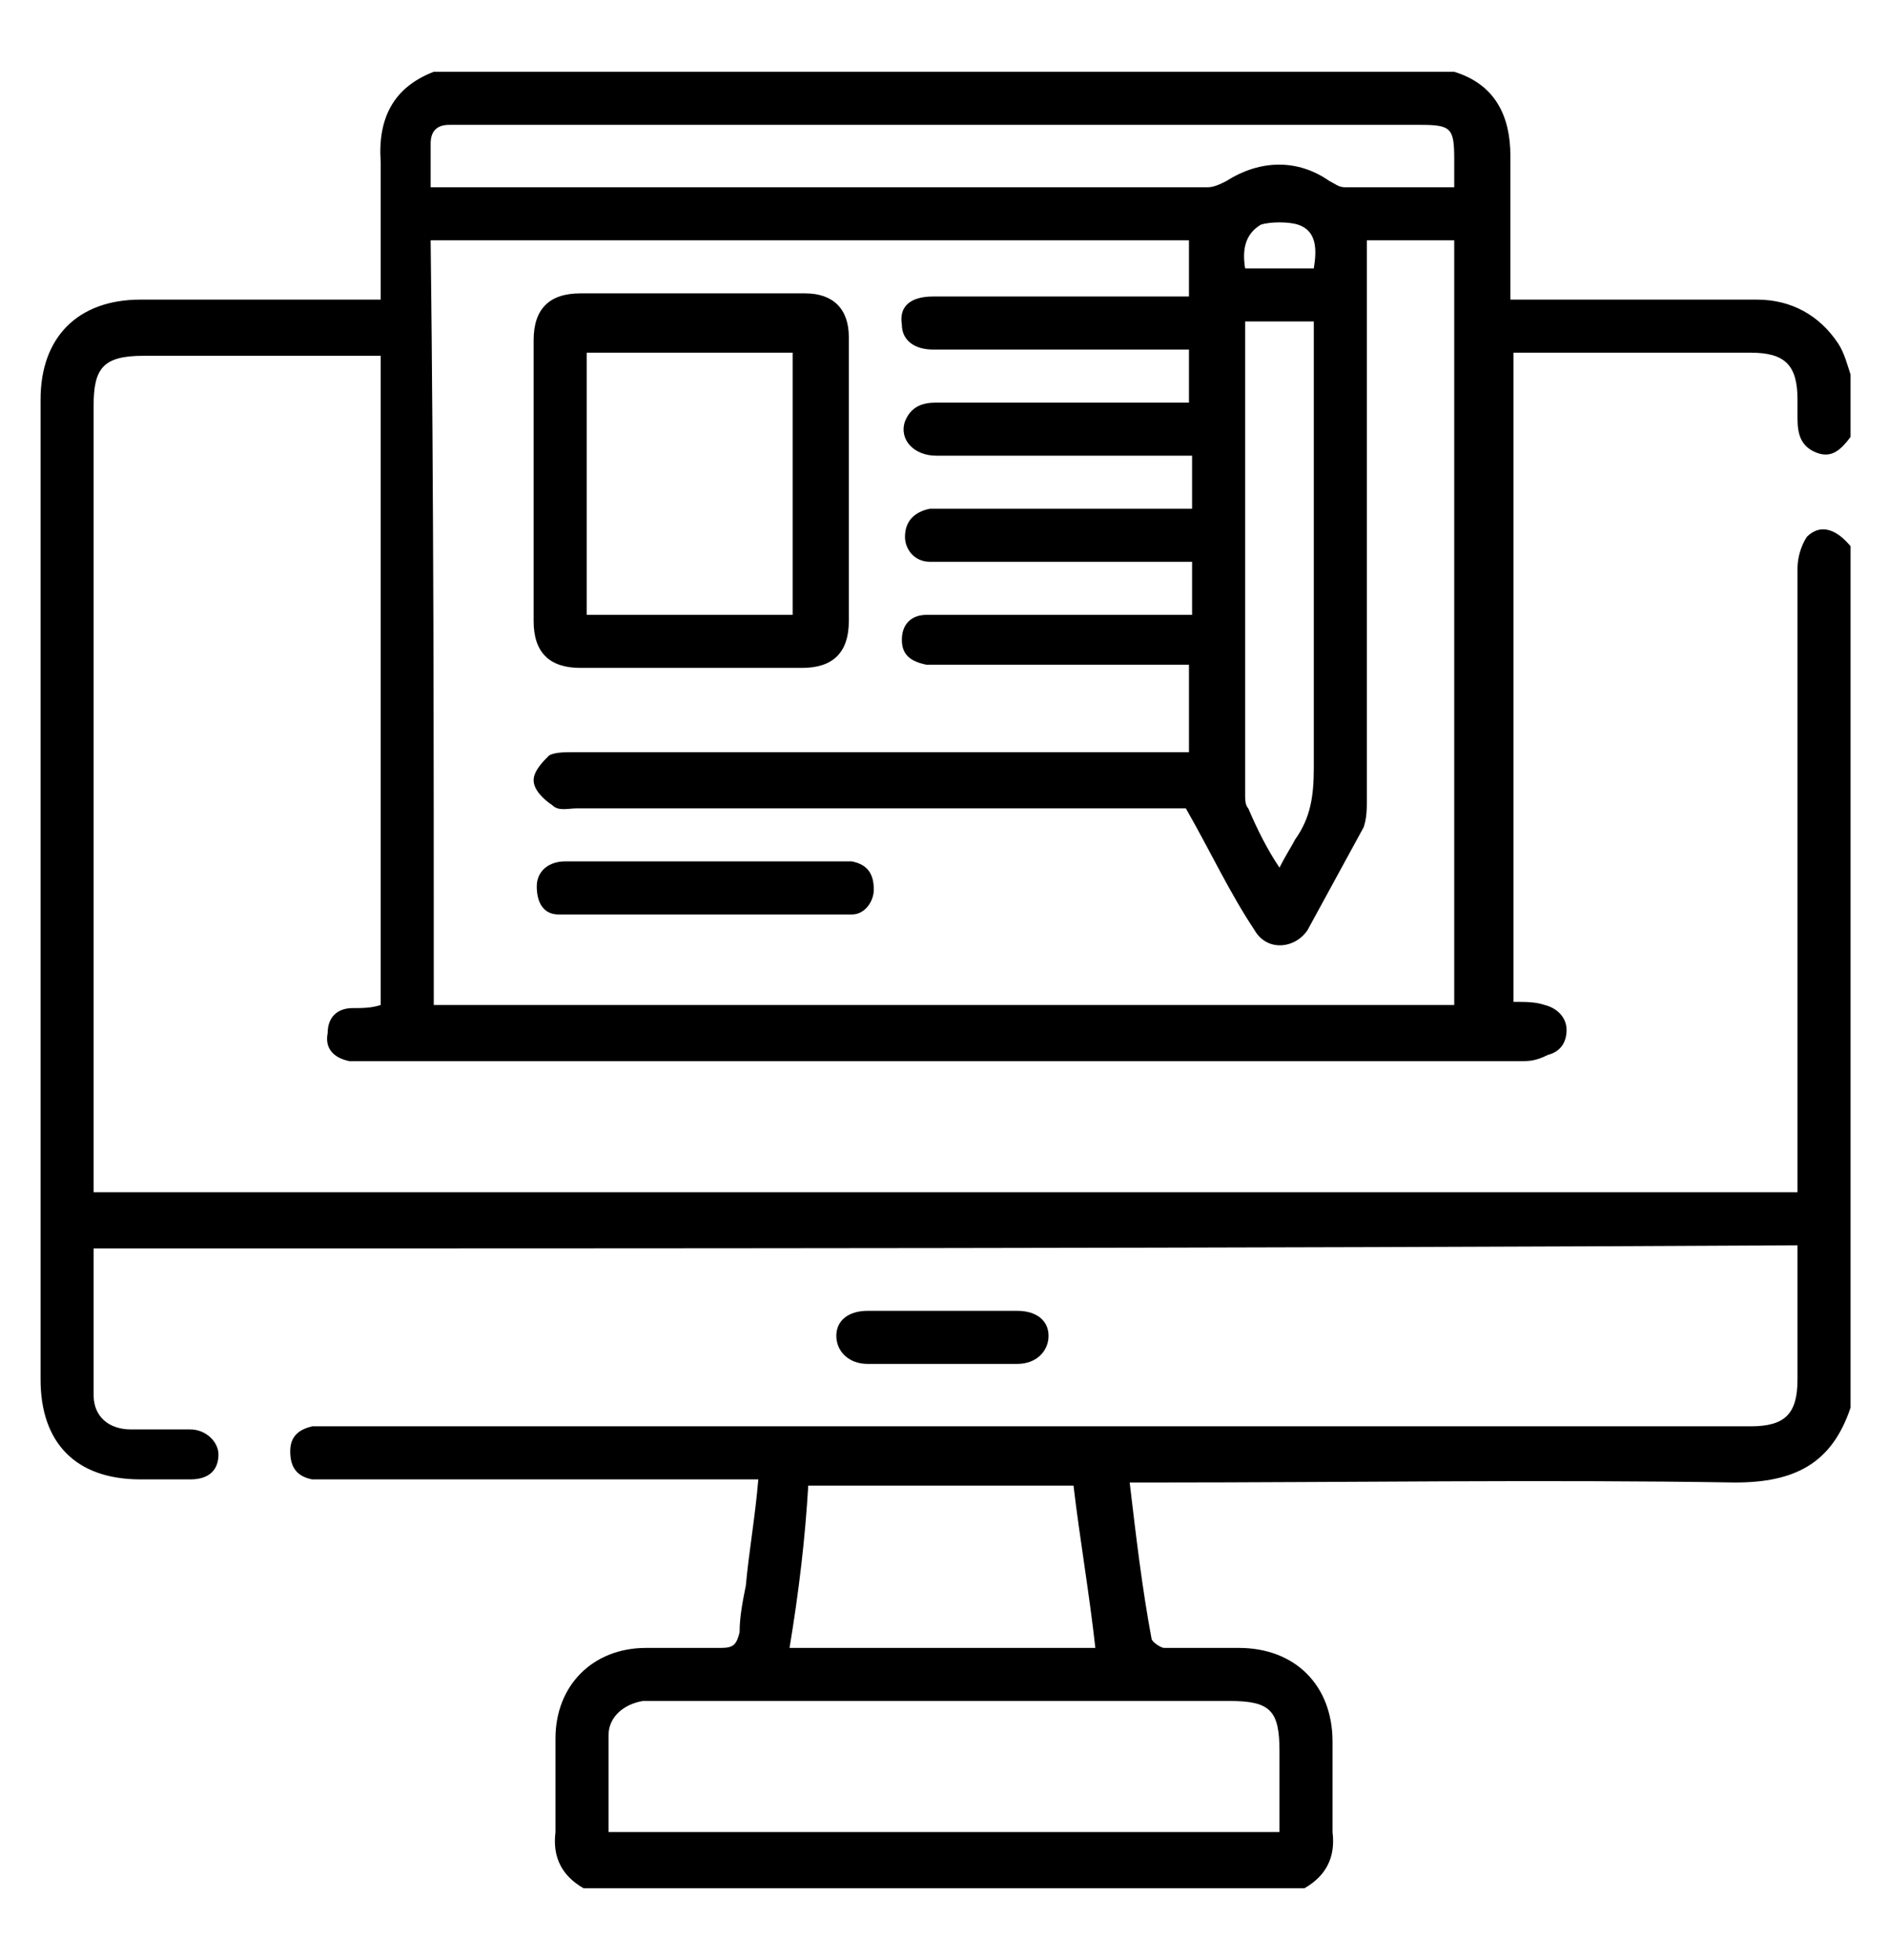
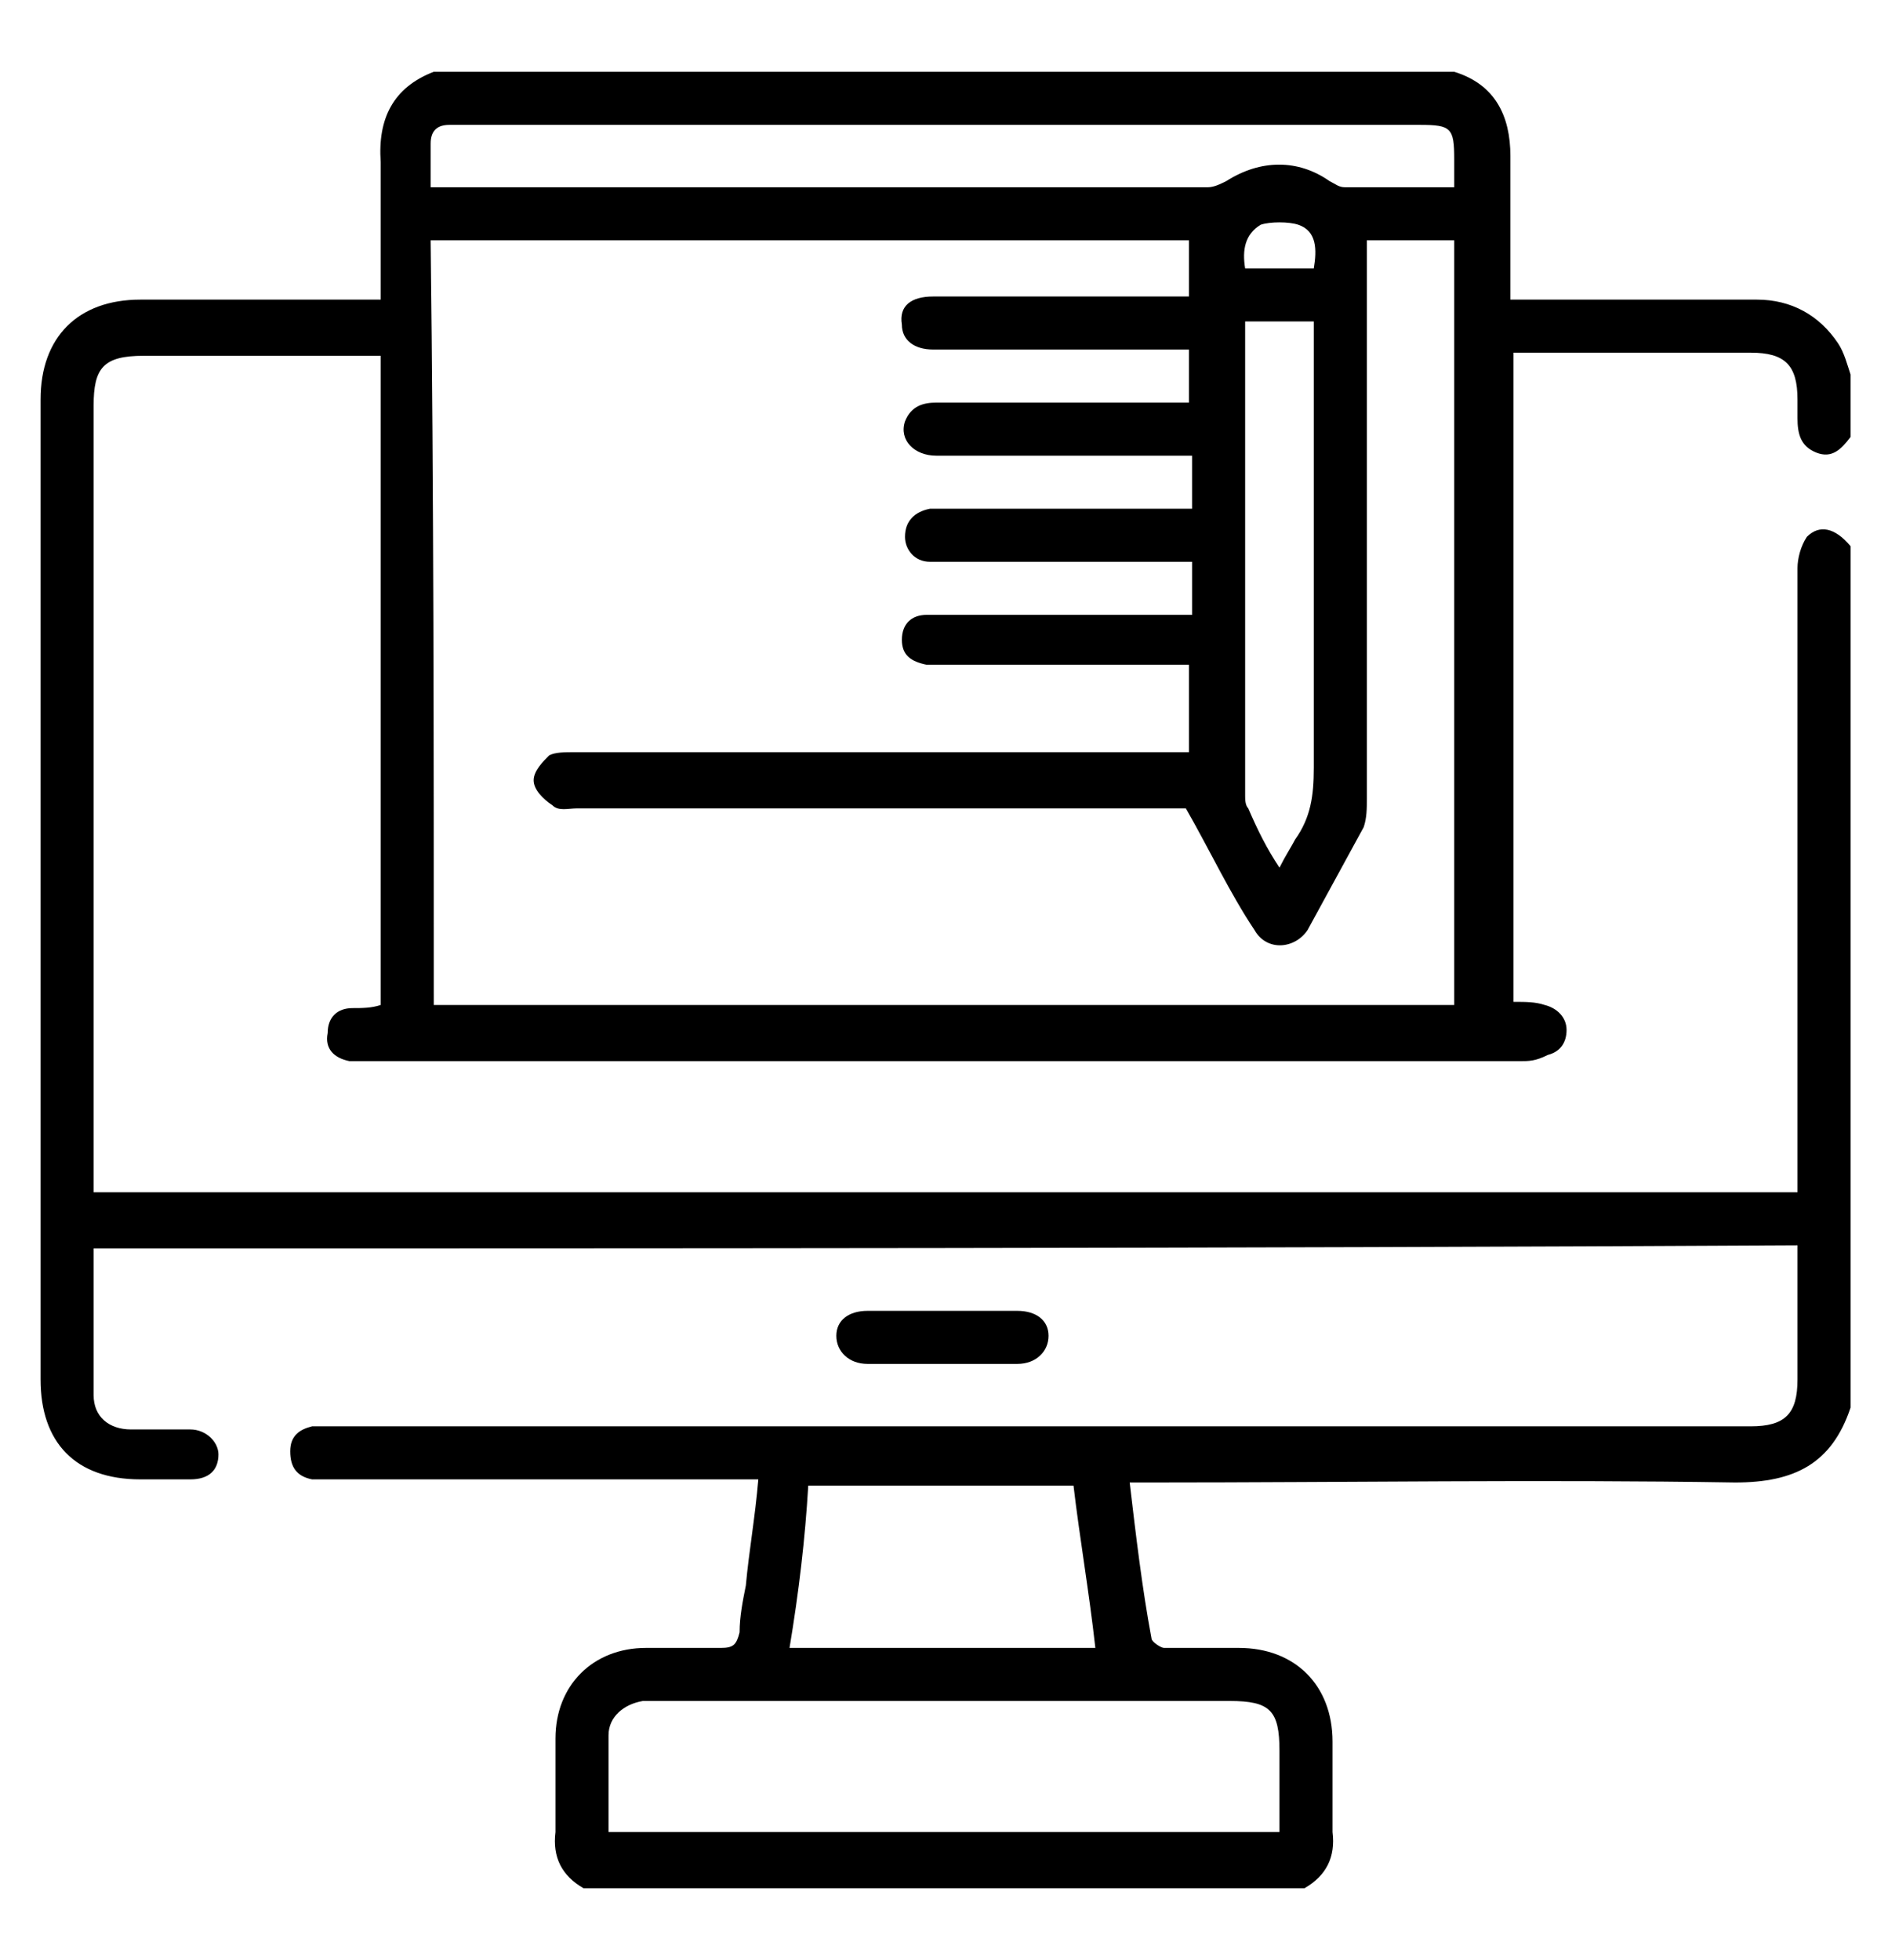
<svg xmlns="http://www.w3.org/2000/svg" version="1.1" id="Layer_1" x="0px" y="0px" viewBox="0 0 60.5 62.8" style="enable-background:new 0 0 60.5 62.8;" xml:space="preserve">
  <g>
    <path d="M41.8,60.5c-7.7,0-15.4,0-23.1,0c-0.7-0.4-1-1-0.9-1.8c0-1,0-2,0-3c0-1.7,1.2-2.9,2.9-2.9c0.8,0,1.6,0,2.4,0   c0.4,0,0.5-0.1,0.6-0.5c0-0.5,0.1-1,0.2-1.5c0.1-1.1,0.3-2.2,0.4-3.4c-0.3,0-0.5,0-0.7,0c-4.3,0-8.7,0-13,0c-0.2,0-0.4,0-0.6,0   c-0.5-0.1-0.7-0.4-0.7-0.9c0-0.5,0.3-0.7,0.7-0.8c0.2,0,0.5,0,0.7,0c15.1,0,30.2,0,45.4,0c1.1,0,1.5-0.4,1.5-1.5c0-1.3,0-2.5,0-3.8   c0-0.2,0-0.4,0-0.5C39.3,40,21.1,40,3,40c0,1.6,0,3.1,0,4.7c0,0.7,0.5,1.1,1.2,1.1c0.6,0,1.2,0,1.9,0c0.5,0,0.9,0.4,0.9,0.8   c0,0.5-0.3,0.8-0.9,0.8c-0.5,0-1.1,0-1.6,0c-2.1,0-3.2-1.2-3.2-3.2c0-10.5,0-20.9,0-31.4c0-2,1.2-3.2,3.2-3.2c2.4,0,4.7,0,7.1,0   c0.2,0,0.4,0,0.6,0c0-1.5,0-2.9,0-4.4c-0.1-1.4,0.4-2.4,1.7-2.9c10.9,0,21.8,0,32.7,0c1.3,0.4,1.8,1.4,1.8,2.7c0,1.3,0,2.6,0,4   c0,0.2,0,0.4,0,0.6c0.3,0,0.5,0,0.7,0c2.4,0,4.8,0,7.2,0c1.1,0,2,0.5,2.6,1.4c0.2,0.3,0.3,0.7,0.4,1c0,0.7,0,1.4,0,2   c-0.3,0.4-0.6,0.7-1.1,0.5c-0.5-0.2-0.6-0.6-0.6-1.1c0-0.2,0-0.4,0-0.6c0-1.1-0.4-1.5-1.5-1.5c-2.4,0-4.7,0-7.1,0   c-0.2,0-0.4,0-0.5,0c0,7,0,13.9,0,20.8c0.4,0,0.7,0,1,0.1c0.4,0.1,0.7,0.4,0.7,0.8c0,0.4-0.2,0.7-0.6,0.8C49.2,34,49,34,48.7,34   c-12.3,0-24.6,0-36.9,0c-0.2,0-0.4,0-0.6,0c-0.5-0.1-0.8-0.4-0.7-0.9c0-0.5,0.3-0.8,0.8-0.8c0.3,0,0.6,0,0.9-0.1c0-7,0-13.9,0-20.8   c-0.2,0-0.4,0-0.6,0c-2.3,0-4.7,0-7,0C3.3,11.4,3,11.8,3,13c0,8.2,0,16.4,0,24.6c0,0.2,0,0.4,0,0.6c18.2,0,36.4,0,54.6,0   c0-0.3,0-0.5,0-0.7c0-6.4,0-12.9,0-19.3c0-0.3,0.1-0.7,0.3-1c0.4-0.4,0.9-0.3,1.4,0.3c0,9.2,0,18.4,0,27.6   c-0.6,1.8-1.8,2.4-3.7,2.4c-6.2-0.1-12.4,0-18.7,0c-0.2,0-0.4,0-0.7,0c0.2,1.7,0.4,3.4,0.7,5c0,0.1,0.3,0.3,0.4,0.3   c0.8,0,1.6,0,2.4,0c1.8,0,3,1.2,3,3c0,1,0,2,0,2.9C42.8,59.5,42.5,60.1,41.8,60.5z M13.9,32.2c11,0,21.8,0,32.7,0   c0-8.2,0-16.3,0-24.5c-0.9,0-1.8,0-2.8,0c0,0.2,0,0.3,0,0.4c0,5.8,0,11.7,0,17.5c0,0.3,0,0.6-0.1,0.9c-0.6,1.1-1.2,2.2-1.8,3.3   c-0.4,0.6-1.3,0.7-1.7,0c-0.8-1.2-1.4-2.5-2.2-3.9c-0.1,0-0.4,0-0.6,0c-6.3,0-12.6,0-18.9,0c-0.3,0-0.6,0.1-0.8-0.1   c-0.3-0.2-0.6-0.5-0.6-0.8c0-0.3,0.3-0.6,0.5-0.8c0.2-0.1,0.5-0.1,0.8-0.1c6.3,0,12.6,0,19,0c0.2,0,0.5,0,0.7,0c0-1,0-1.8,0-2.8   c-0.2,0-0.4,0-0.6,0c-2.3,0-4.5,0-6.8,0c-0.3,0-0.6,0-1,0c-0.5-0.1-0.8-0.3-0.8-0.8c0-0.5,0.3-0.8,0.8-0.8c0.1,0,0.3,0,0.5,0   c2.5,0,4.9,0,7.4,0c0.2,0,0.4,0,0.6,0c0-0.6,0-1.1,0-1.7c-0.2,0-0.4,0-0.6,0c-1.9,0-3.7,0-5.6,0c-0.7,0-1.4,0-2.2,0   c-0.5,0-0.8-0.4-0.8-0.8c0-0.5,0.3-0.8,0.8-0.9c0.1,0,0.3,0,0.5,0c2.4,0,4.9,0,7.3,0c0.2,0,0.4,0,0.6,0c0-0.6,0-1.1,0-1.7   c-0.2,0-0.5,0-0.7,0c-2.5,0-5,0-7.5,0c-0.7,0-1.2-0.5-1-1.1c0.2-0.5,0.6-0.6,1-0.6c2.5,0,5,0,7.5,0c0.2,0,0.4,0,0.6,0   c0-0.6,0-1.1,0-1.7c-0.2,0-0.5,0-0.7,0c-2.5,0-5,0-7.5,0c-0.6,0-1-0.3-1-0.8c-0.1-0.6,0.3-0.9,1-0.9c2.2,0,4.3,0,6.5,0   c0.6,0,1.1,0,1.7,0c0-0.6,0-1.2,0-1.8c-8.1,0-16.2,0-24.3,0C13.9,15.9,13.9,24,13.9,32.2z M19.5,58.7c7.2,0,14.4,0,21.5,0   c0-0.9,0-1.7,0-2.6c0-1.3-0.3-1.6-1.6-1.6c-6.1,0-12.2,0-18.3,0c-0.2,0-0.3,0-0.5,0c-0.6,0.1-1.1,0.5-1.1,1.1   C19.5,56.6,19.5,57.7,19.5,58.7z M46.6,6c0-0.4,0-0.6,0-0.9c0-1-0.1-1.1-1.1-1.1C35.4,4,25.1,4,14.9,4c-0.2,0-0.3,0-0.5,0   c-0.4,0-0.6,0.2-0.6,0.6c0,0.4,0,0.9,0,1.4c0.2,0,0.3,0,0.3,0c8.2,0,16.4,0,24.6,0c0.2,0,0.4-0.1,0.6-0.2c1.1-0.7,2.3-0.7,3.3,0   C42.8,5.9,42.9,6,43.1,6C44.2,6,45.4,6,46.6,6z M25.3,52.8c3.3,0,6.6,0,9.8,0c-0.2-1.8-0.5-3.5-0.7-5.2c-2.9,0-5.6,0-8.5,0   C25.8,49.3,25.6,51,25.3,52.8z M41,27.8c0.2-0.4,0.4-0.7,0.5-0.9c0.5-0.7,0.6-1.4,0.6-2.3c0-4.5,0-9.1,0-13.6c0-0.2,0-0.4,0-0.7   c-0.8,0-1.5,0-2.2,0c0,0.1,0,0.2,0,0.3c0,5,0,9.9,0,14.9c0,0.1,0,0.3,0.1,0.4C40.3,26.6,40.6,27.2,41,27.8z M42.1,8.6   c0.1-0.6,0.1-1.2-0.5-1.4c-0.3-0.1-0.9-0.1-1.2,0c-0.5,0.3-0.6,0.8-0.5,1.4C40.7,8.6,41.4,8.6,42.1,8.6z" />
    <path d="M30.2,42c0.8,0,1.6,0,2.4,0c0.6,0,1,0.3,1,0.8c0,0.5-0.4,0.9-1,0.9c-1.6,0-3.2,0-4.8,0c-0.6,0-1-0.4-1-0.9   c0-0.5,0.4-0.8,1-0.8C28.6,42,29.4,42,30.2,42z" />
-     <path d="M27.2,15.5c0,1.5,0,2.9,0,4.4c0,1-0.5,1.5-1.5,1.5c-2.4,0-4.7,0-7.1,0c-1,0-1.5-0.5-1.5-1.5c0-3,0-6,0-9   c0-1,0.5-1.5,1.5-1.5c2.4,0,4.8,0,7.2,0c0.9,0,1.4,0.5,1.4,1.4C27.2,12.4,27.2,14,27.2,15.5z M18.8,19.7c2.3,0,4.5,0,6.6,0   c0-2.8,0-5.6,0-8.4c-2.2,0-4.4,0-6.6,0C18.8,14.1,18.8,16.8,18.8,19.7z" />
-     <path d="M22.5,27.6c1.4,0,2.8,0,4.2,0c0.2,0,0.4,0,0.6,0c0.5,0.1,0.7,0.4,0.7,0.9c0,0.4-0.3,0.8-0.7,0.8c-3.1,0-6.3,0-9.4,0   c-0.5,0-0.7-0.4-0.7-0.9c0-0.5,0.4-0.8,0.9-0.8c1,0,2,0,3,0C21.5,27.6,22,27.6,22.5,27.6z" />
  </g>
</svg>